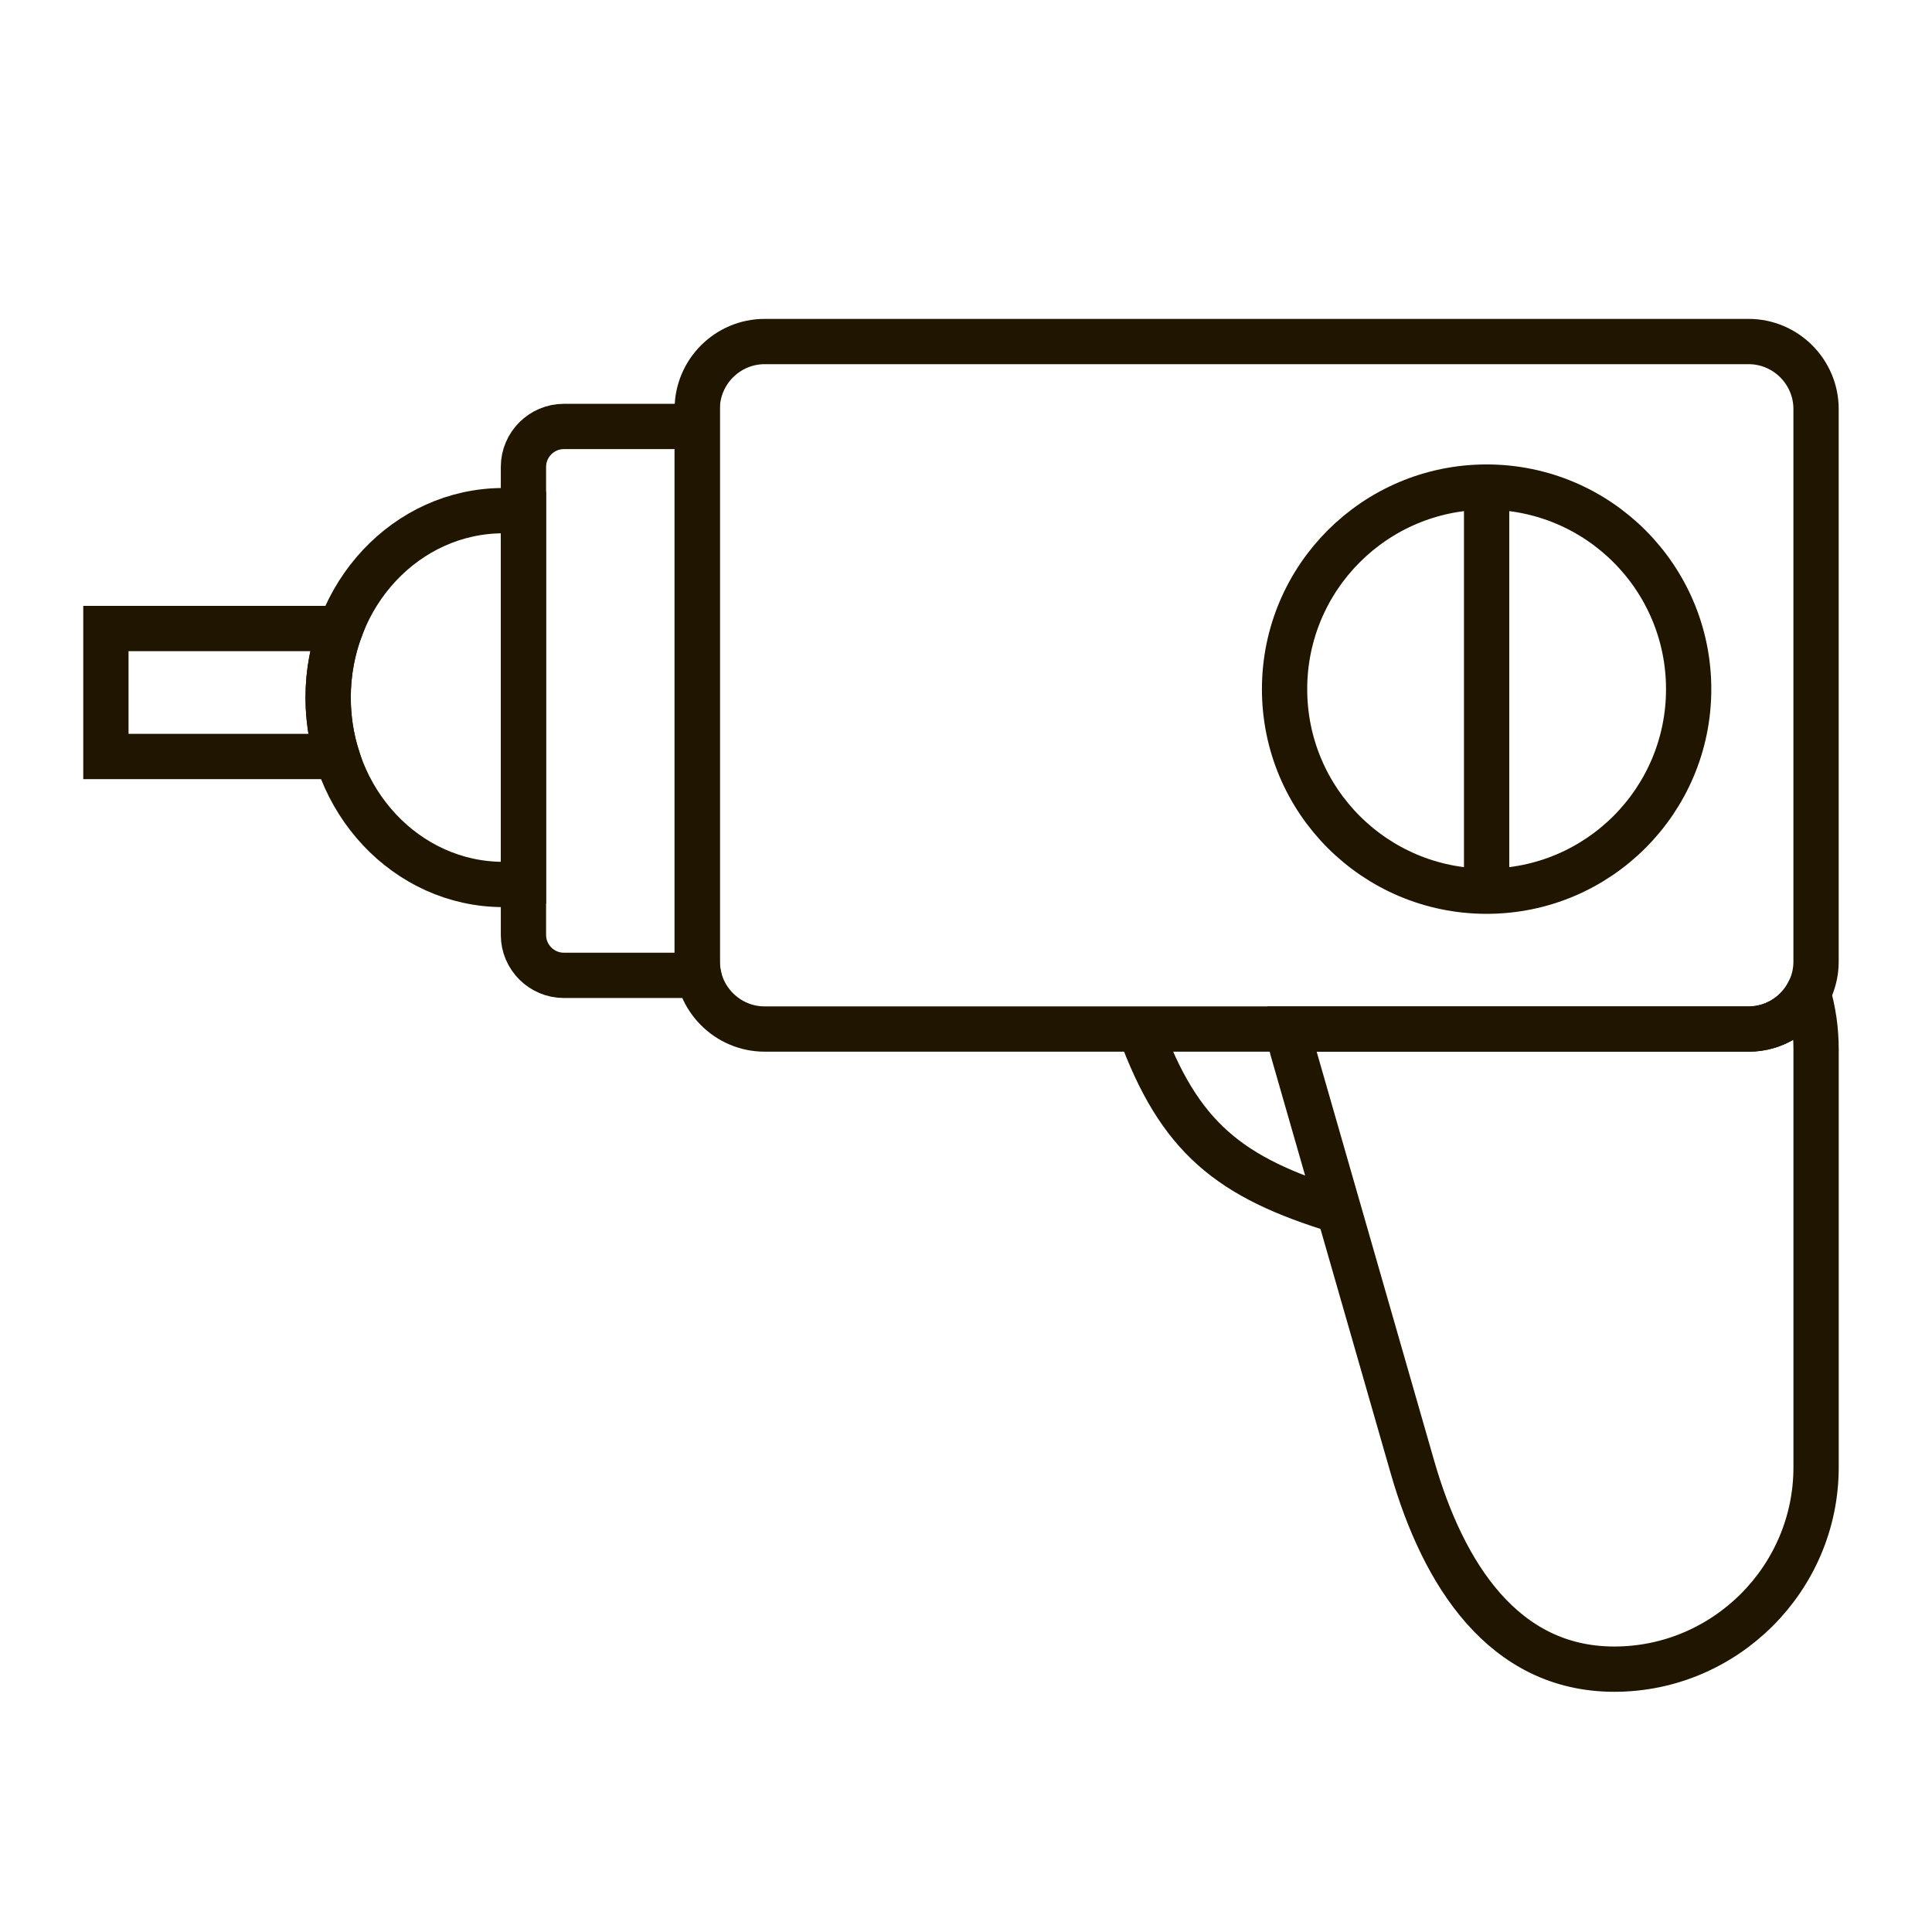
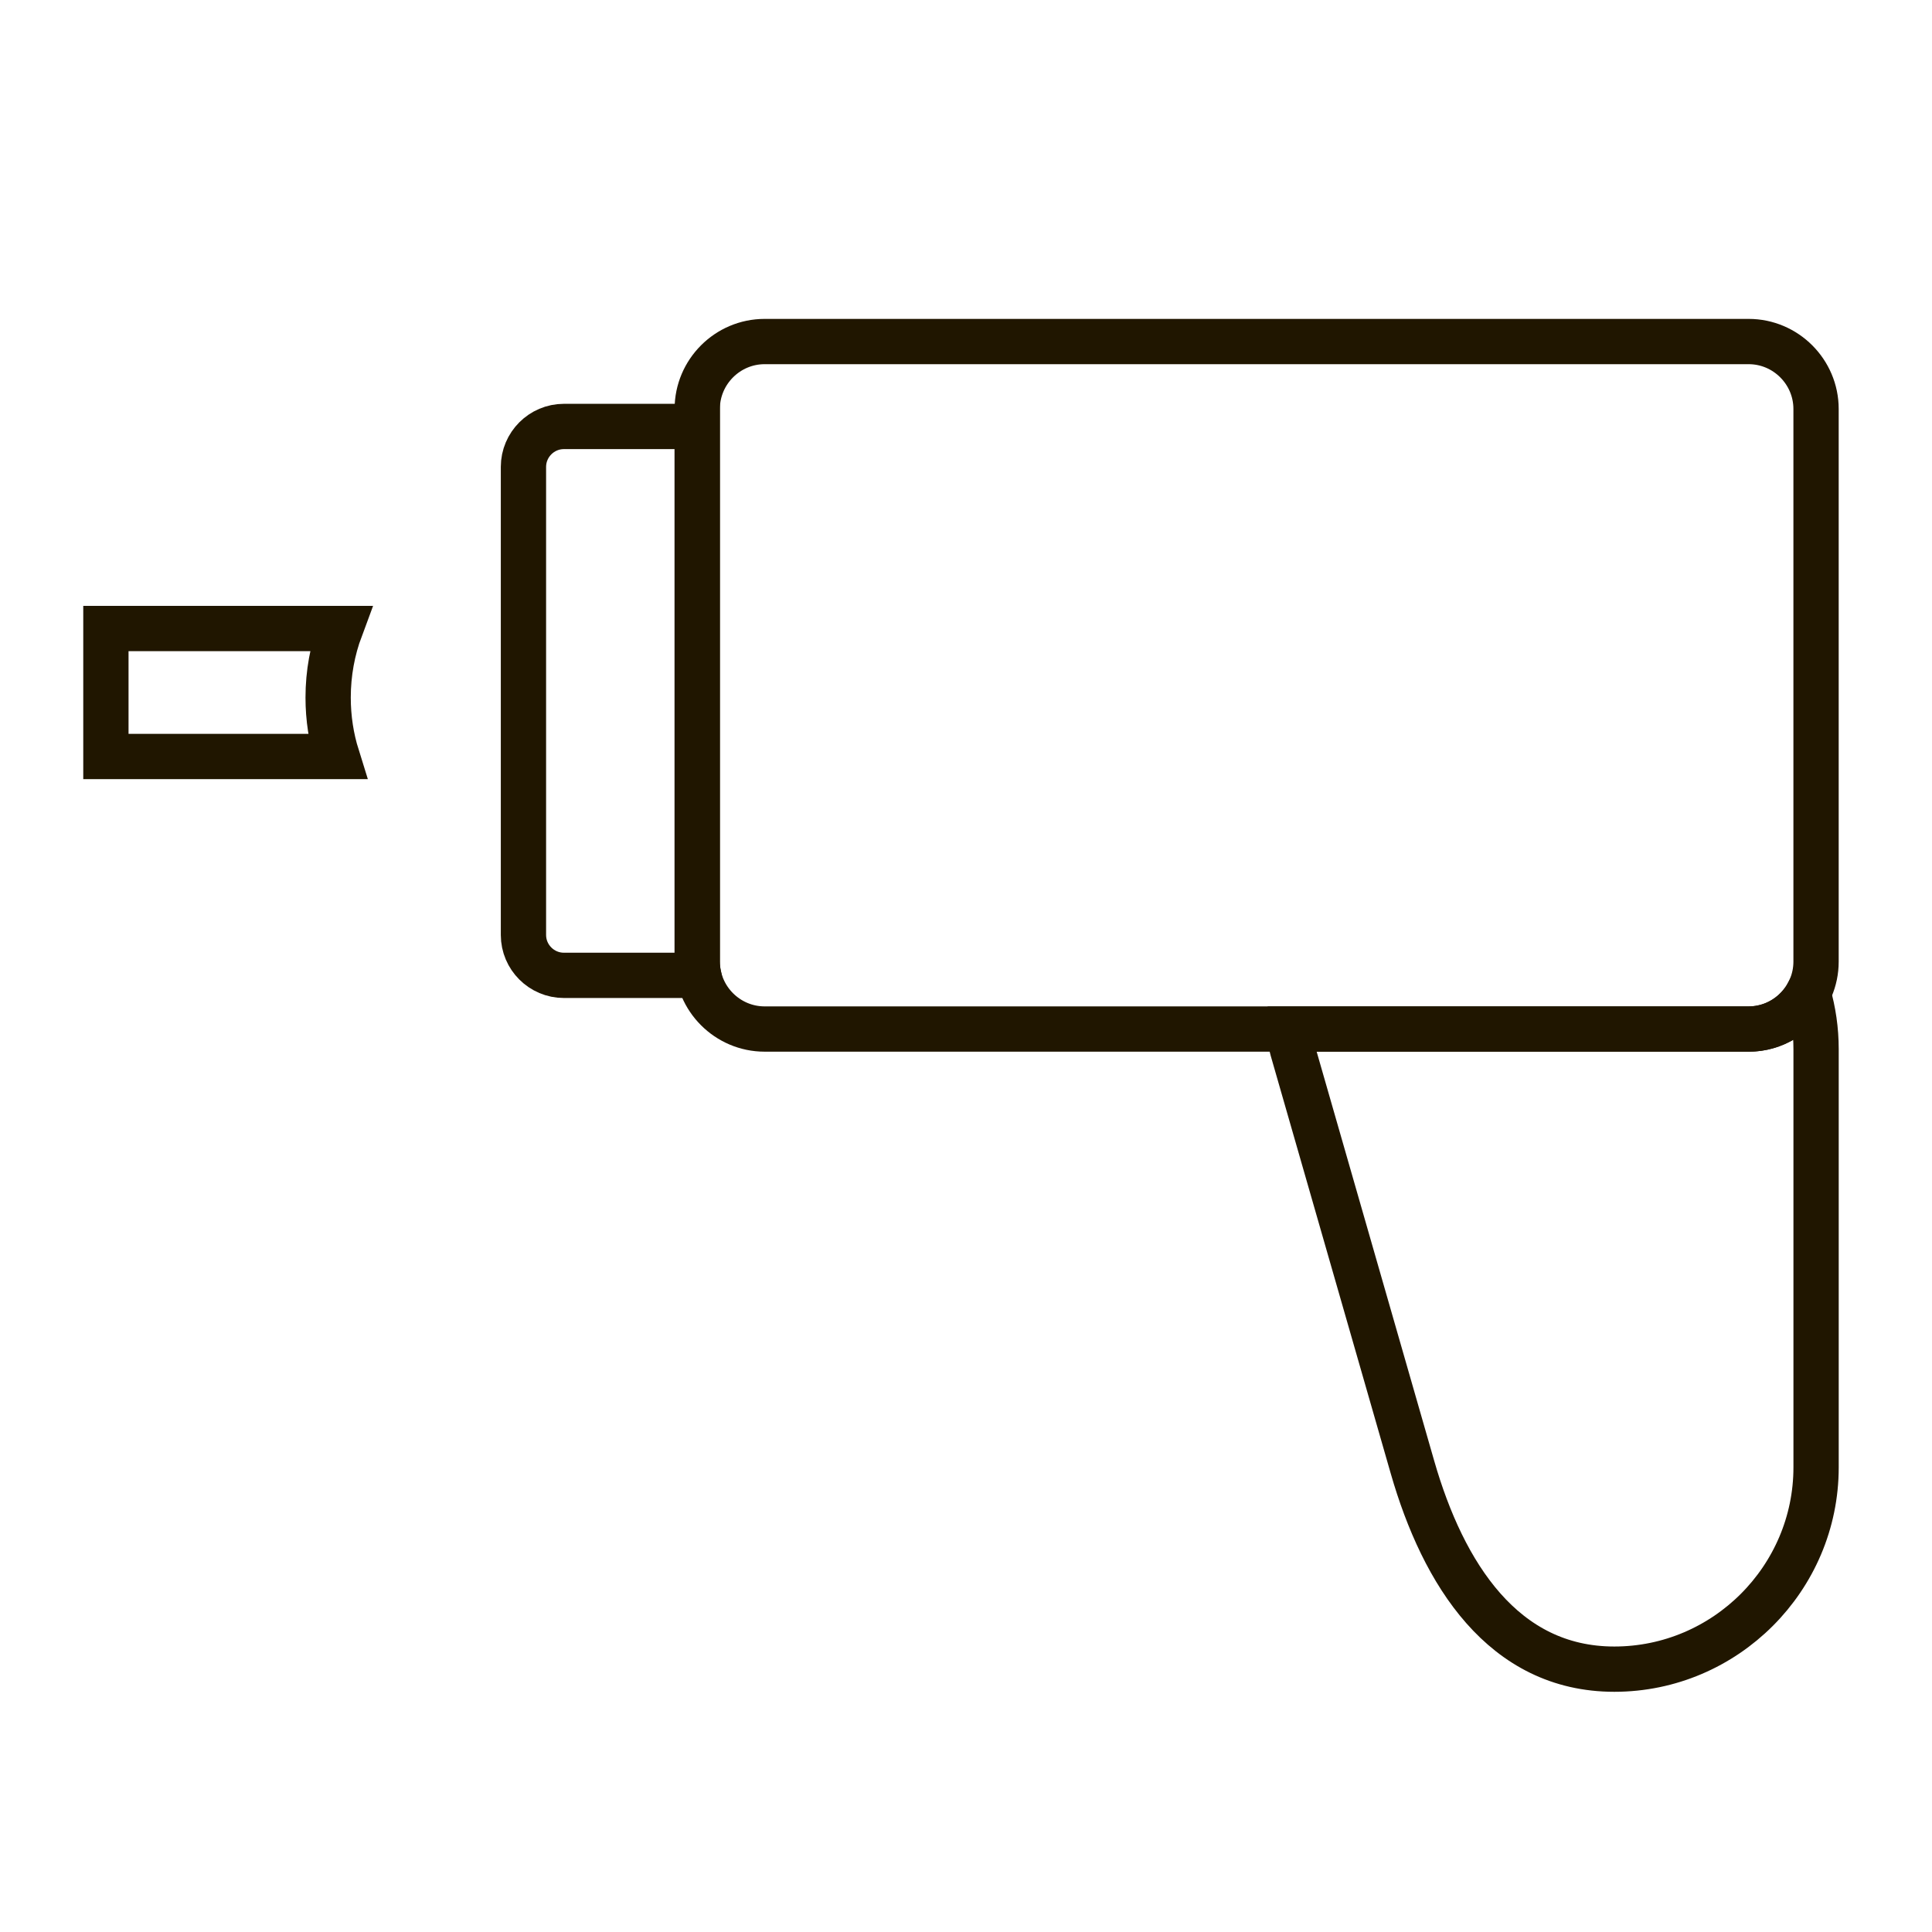
<svg xmlns="http://www.w3.org/2000/svg" version="1.1" id="Слой_1" x="0px" y="0px" width="64px" height="64px" viewBox="0 0 64 64" enable-background="new 0 0 64 64" xml:space="preserve">
  <path fill="none" stroke="#201600" stroke-width="1.5" stroke-miterlimit="22.926" d="M57.927,11.314H25.329  c-1.228,0-2.232,1.005-2.232,2.233v18.308c0,1.229,1.004,2.233,2.232,2.233h32.598c1.228,0,2.232-1.005,2.232-2.233V13.547  C60.159,12.319,59.154,11.314,57.927,11.314L57.927,11.314z" />
  <path fill="none" stroke="#201600" stroke-width="1.5" stroke-miterlimit="22.926" d="M42.725,34.089  c-0.005,0.22,0.022,0.442,0.087,0.667l3.98,13.853c1.016,3.532,3.008,6.684,6.684,6.684l0,0c3.677,0,6.684-3.008,6.684-6.684V34.756  c0-0.642-0.092-1.264-0.263-1.853c-0.377,0.704-1.12,1.186-1.97,1.186H42.725L42.725,34.089z" />
-   <path fill="none" stroke="#201600" stroke-width="1.5" stroke-miterlimit="22.926" d="M44.352,40.115  c-3.622-1.103-5.291-2.426-6.597-6.026" />
-   <path fill="none" stroke="#201600" stroke-width="1.5" stroke-miterlimit="22.926" d="M49.246,16.135  c3.696,0,6.693,2.998,6.693,6.694c0,3.696-2.997,6.693-6.693,6.693s-6.693-2.997-6.693-6.693  C42.553,19.133,45.55,16.135,49.246,16.135L49.246,16.135z" />
-   <line fill="none" stroke="#201600" stroke-width="1.5" stroke-miterlimit="22.926" x1="49.246" y1="16.135" x2="49.246" y2="29.522" />
  <path fill="none" stroke="#201600" stroke-width="1.5" stroke-miterlimit="22.926" d="M23.096,14.127h-4.417  c-0.737,0-1.339,0.603-1.339,1.339v15.506c0,0.737,0.602,1.338,1.339,1.338h4.465c-0.031-0.146-0.048-0.299-0.048-0.455V14.127  L23.096,14.127z" />
-   <path fill="none" stroke="#201600" stroke-width="1.5" stroke-miterlimit="22.926" d="M16.671,16.916  c0.227,0,0.45,0.015,0.669,0.041v12.301c-0.219,0.026-0.442,0.041-0.669,0.041c-3.203,0-5.801-2.773-5.801-6.192  C10.87,19.689,13.468,16.916,16.671,16.916L16.671,16.916z" />
  <path fill="none" stroke="#201600" stroke-width="1.5" stroke-miterlimit="22.926" d="M3.508,20.82h7.771  c-0.264,0.708-0.409,1.479-0.409,2.287c0,0.683,0.103,1.339,0.295,1.953H3.508V20.82L3.508,20.82z" />
</svg>